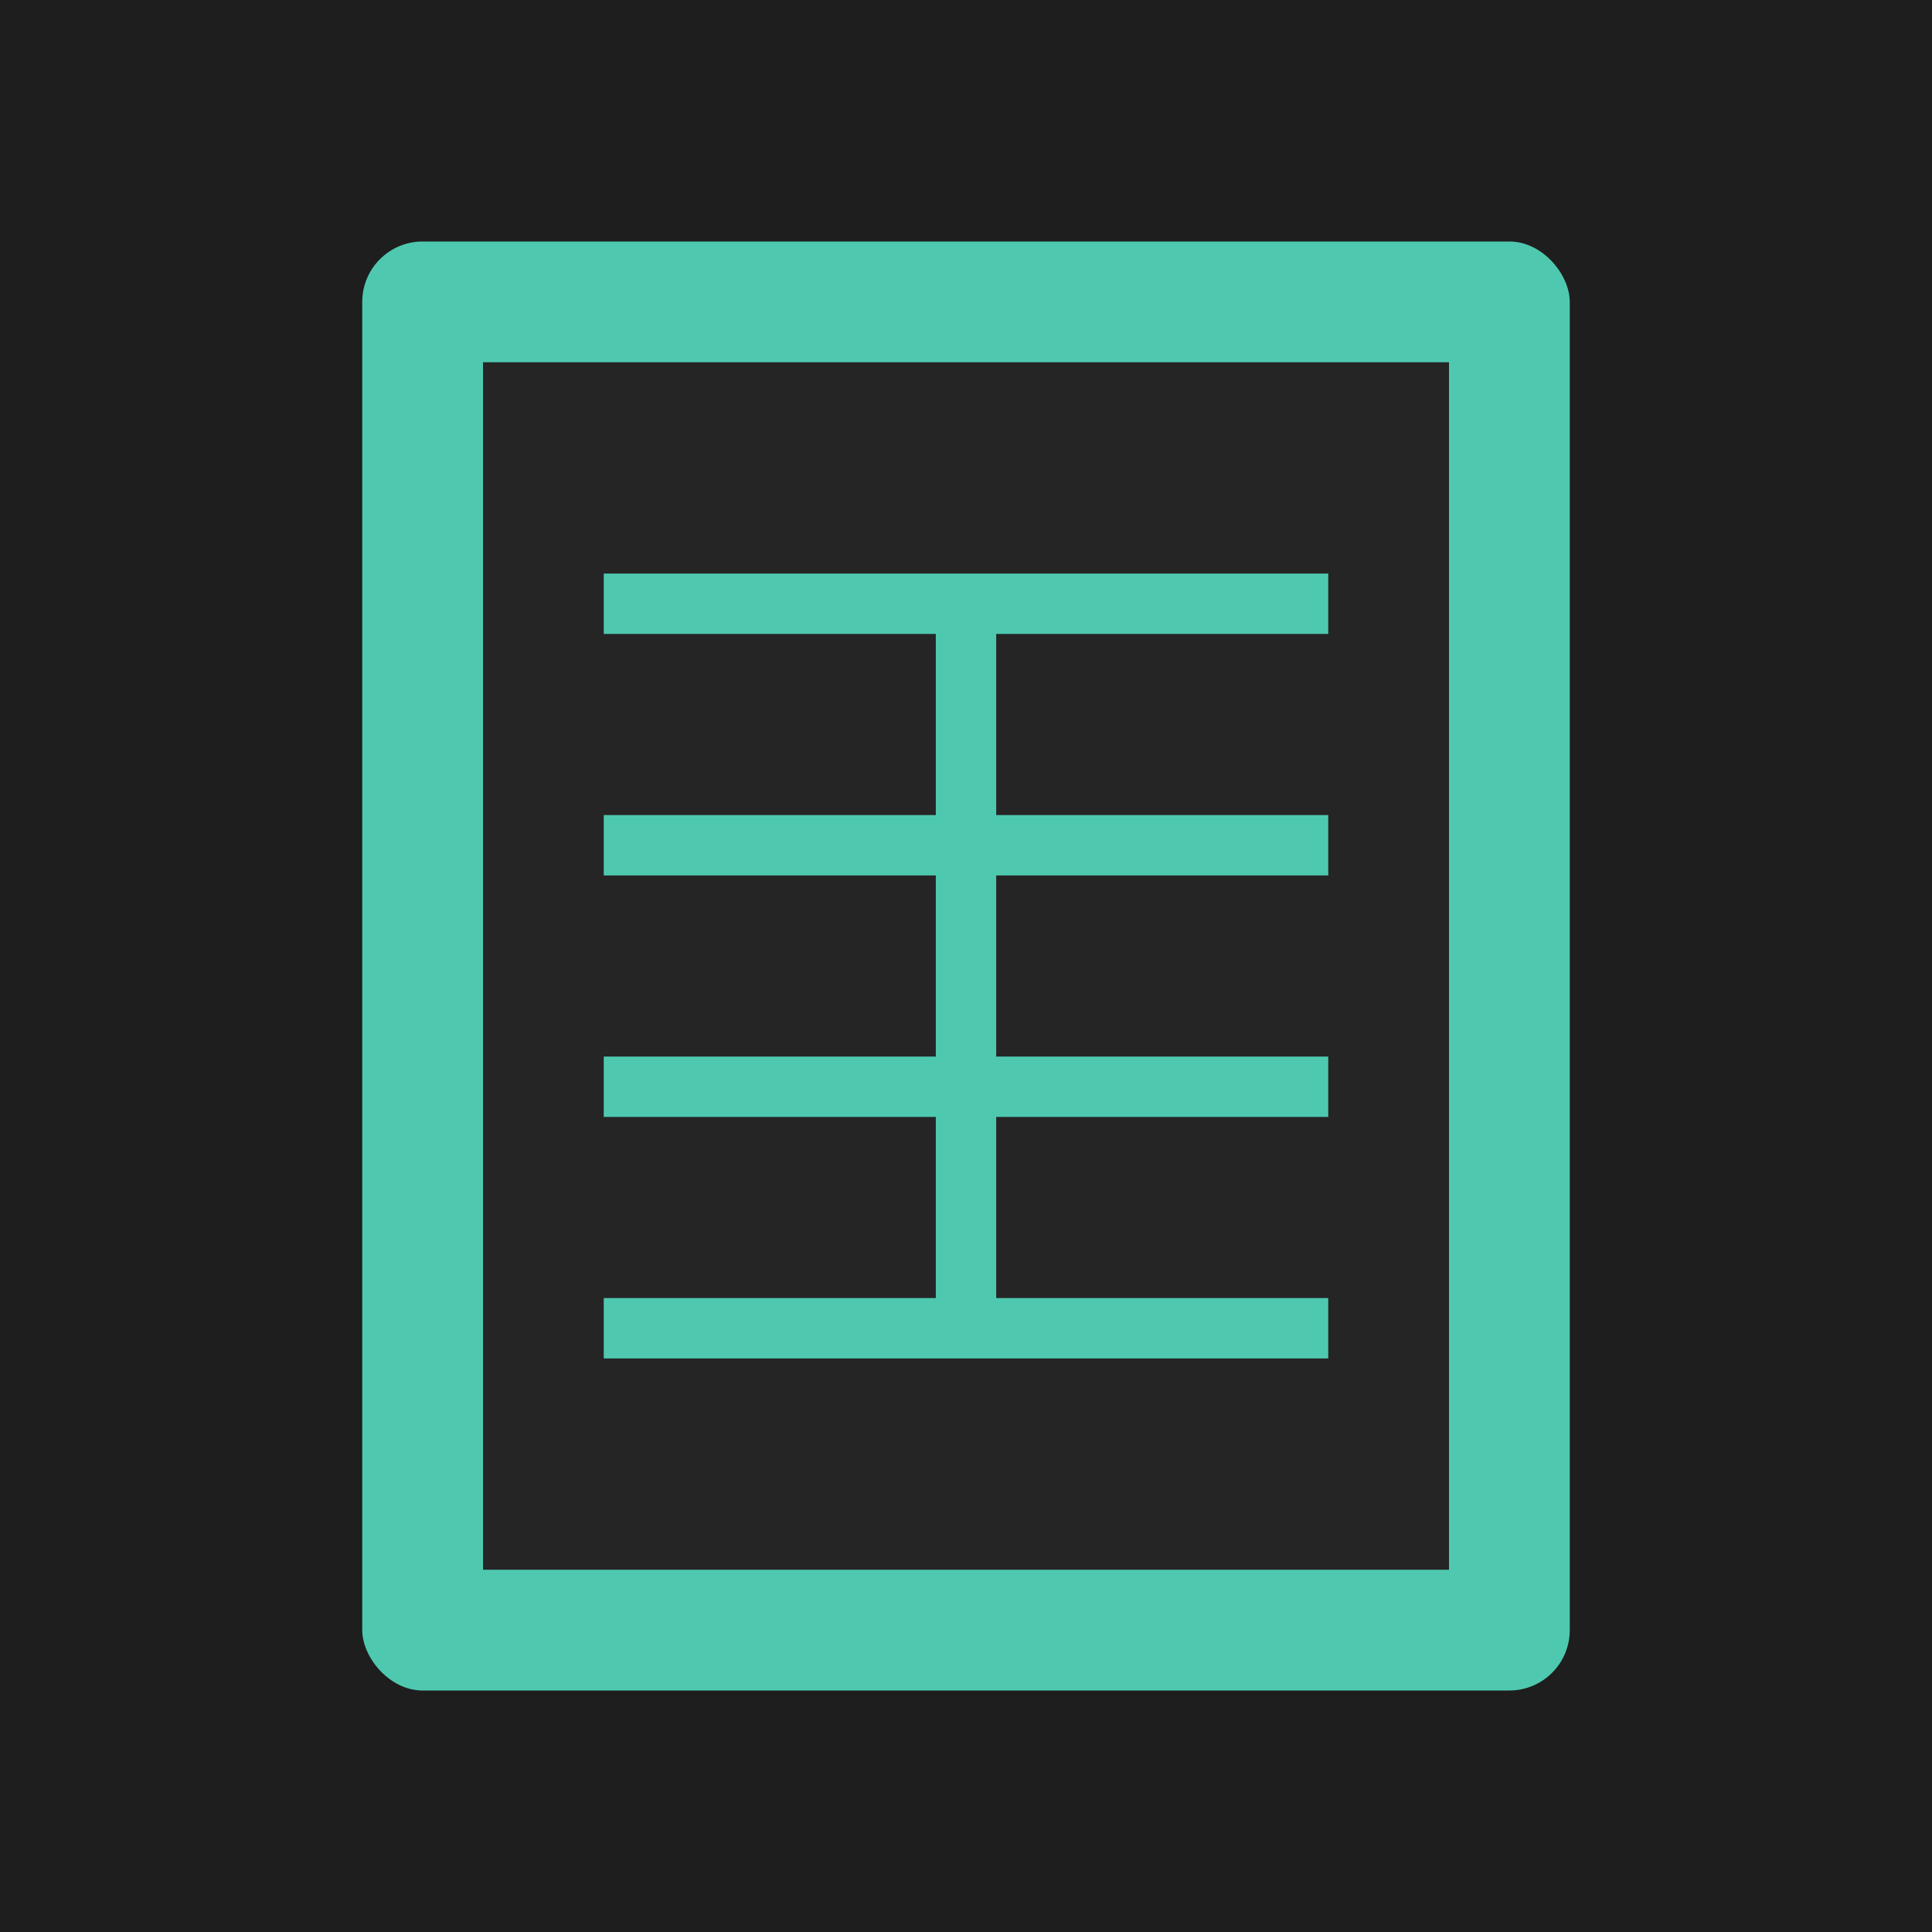
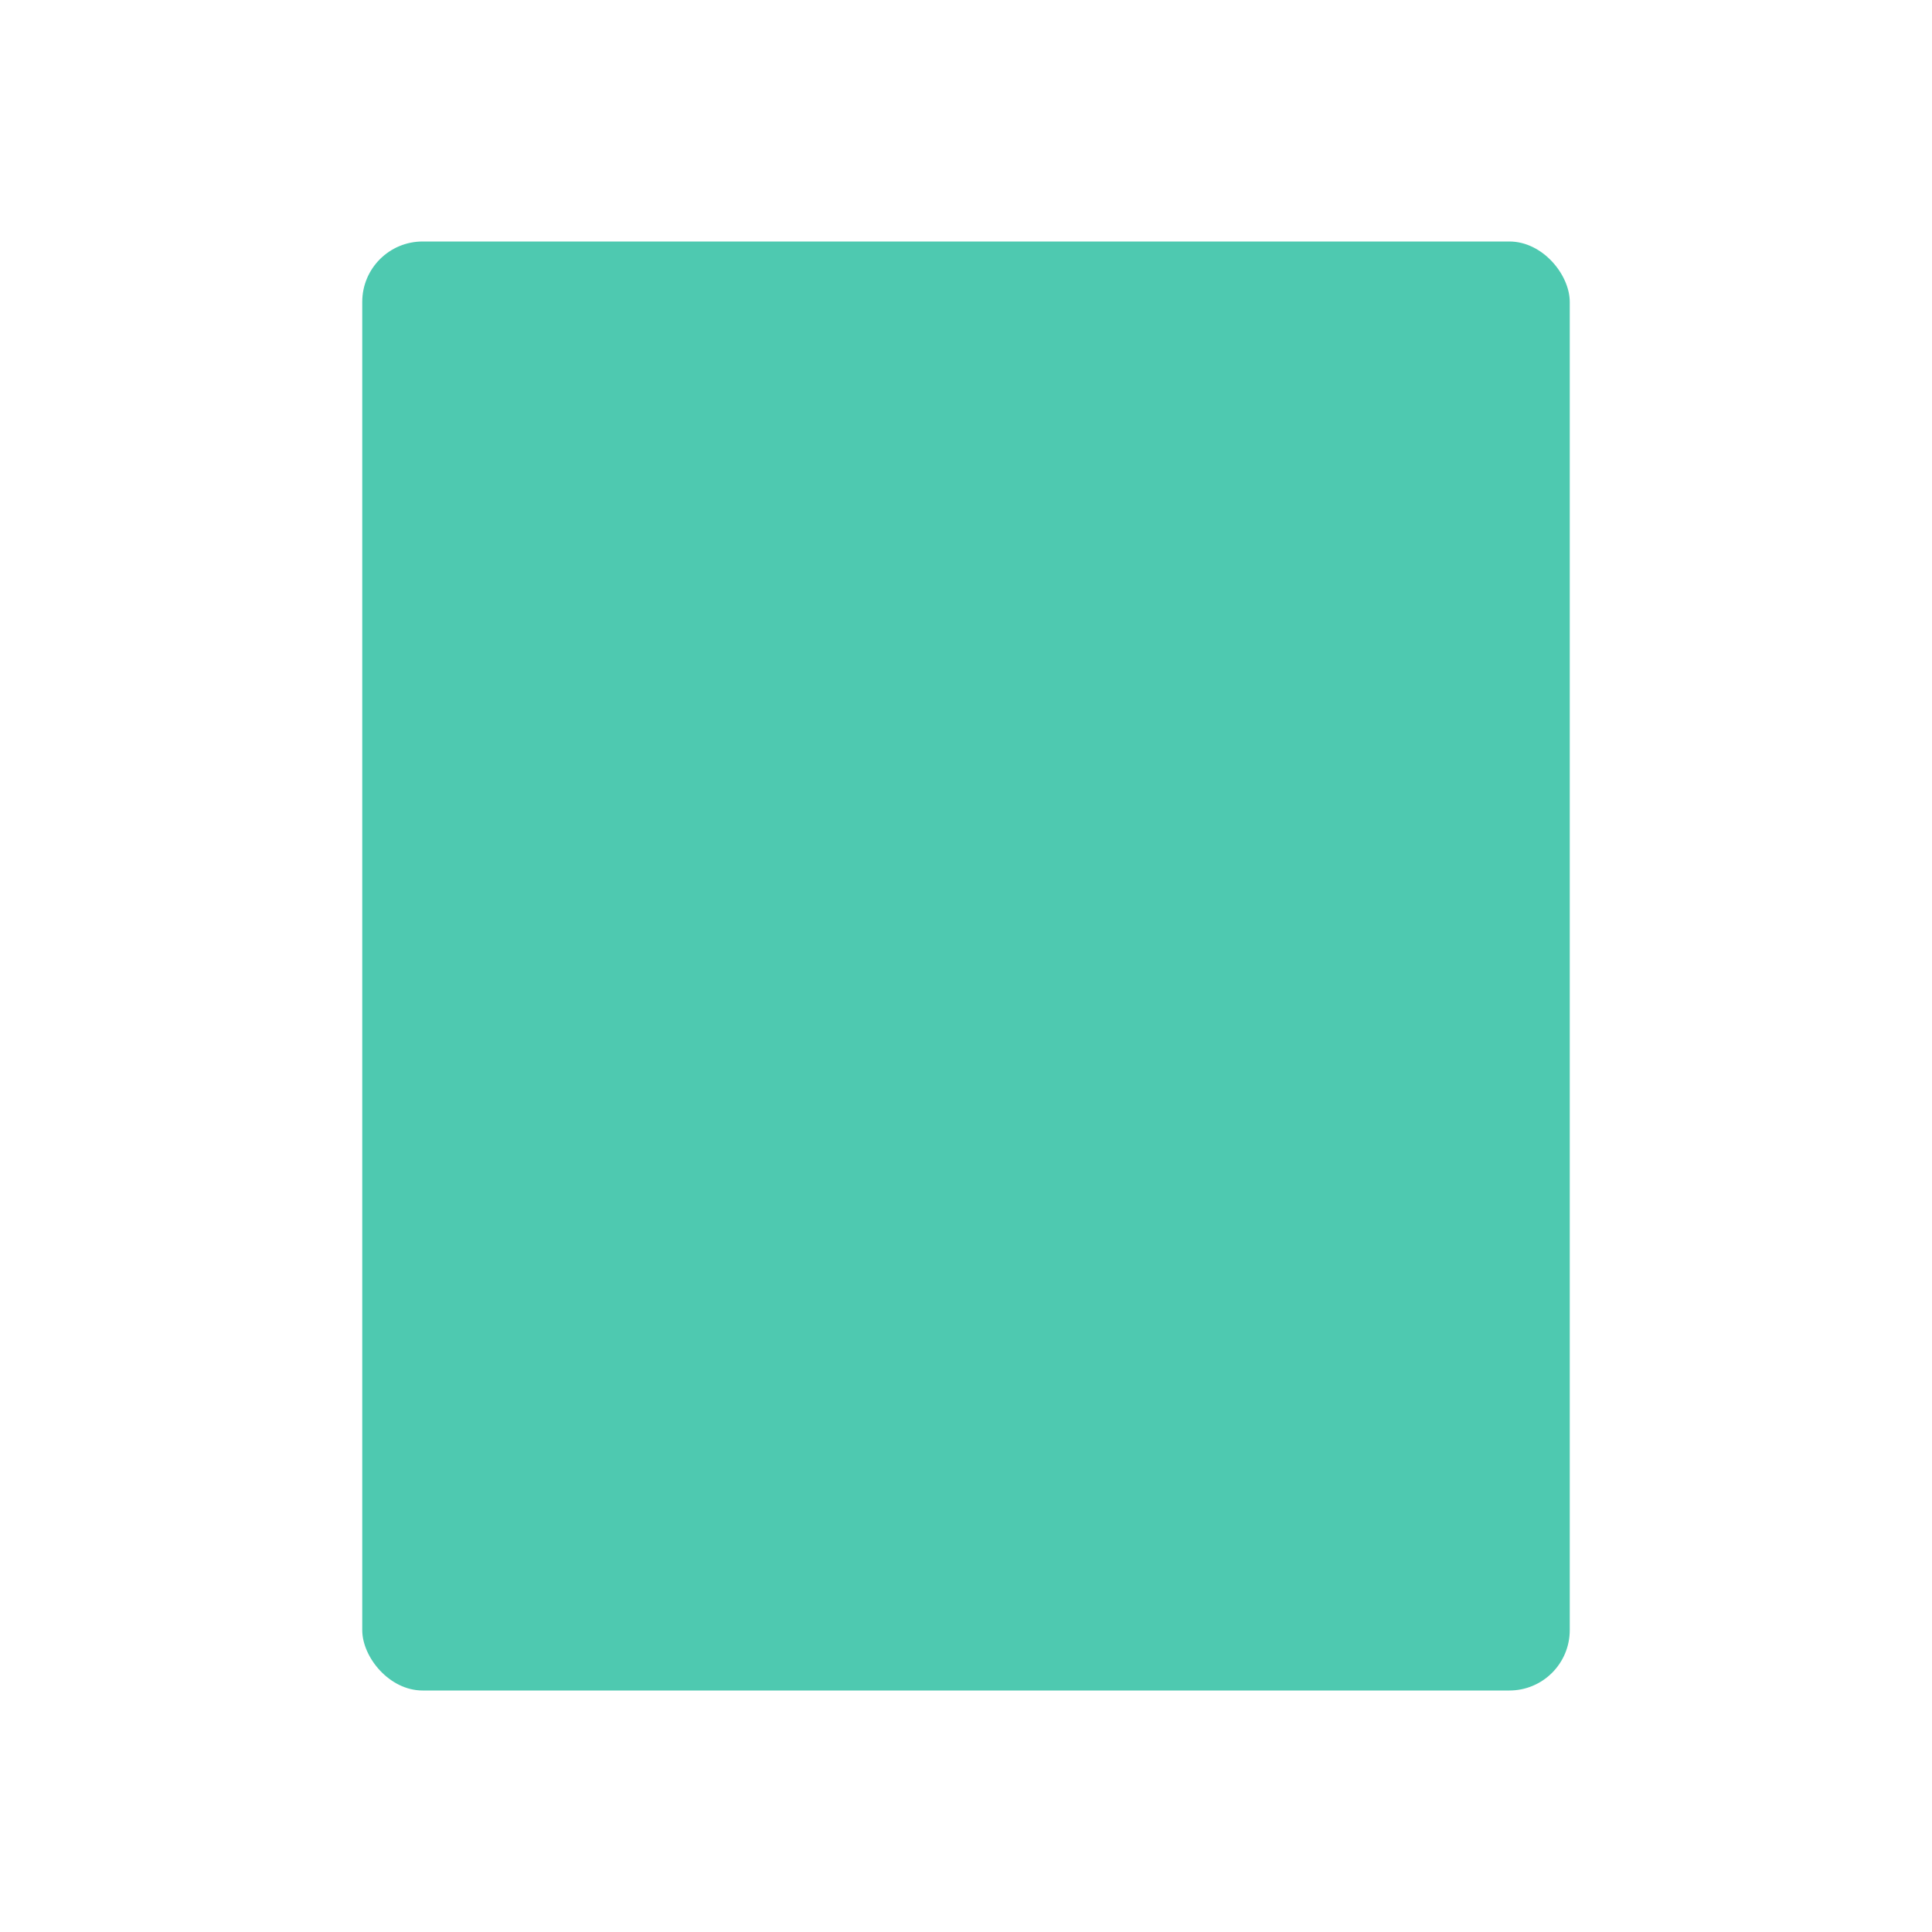
<svg xmlns="http://www.w3.org/2000/svg" viewBox="0 0 32 32">
-   <rect width="32" height="32" fill="#1e1e1e" />
  <rect x="6" y="4" width="20" height="24" rx="1" fill="#4ec9b0" />
-   <rect x="8" y="6" width="16" height="20" fill="#252526" />
  <line x1="10" y1="10" x2="22" y2="10" stroke="#4ec9b0" stroke-width="1" />
  <line x1="10" y1="14" x2="22" y2="14" stroke="#4ec9b0" stroke-width="1" />
  <line x1="10" y1="18" x2="22" y2="18" stroke="#4ec9b0" stroke-width="1" />
-   <line x1="10" y1="22" x2="22" y2="22" stroke="#4ec9b0" stroke-width="1" />
-   <line x1="16" y1="10" x2="16" y2="22" stroke="#4ec9b0" stroke-width="1" />
</svg>